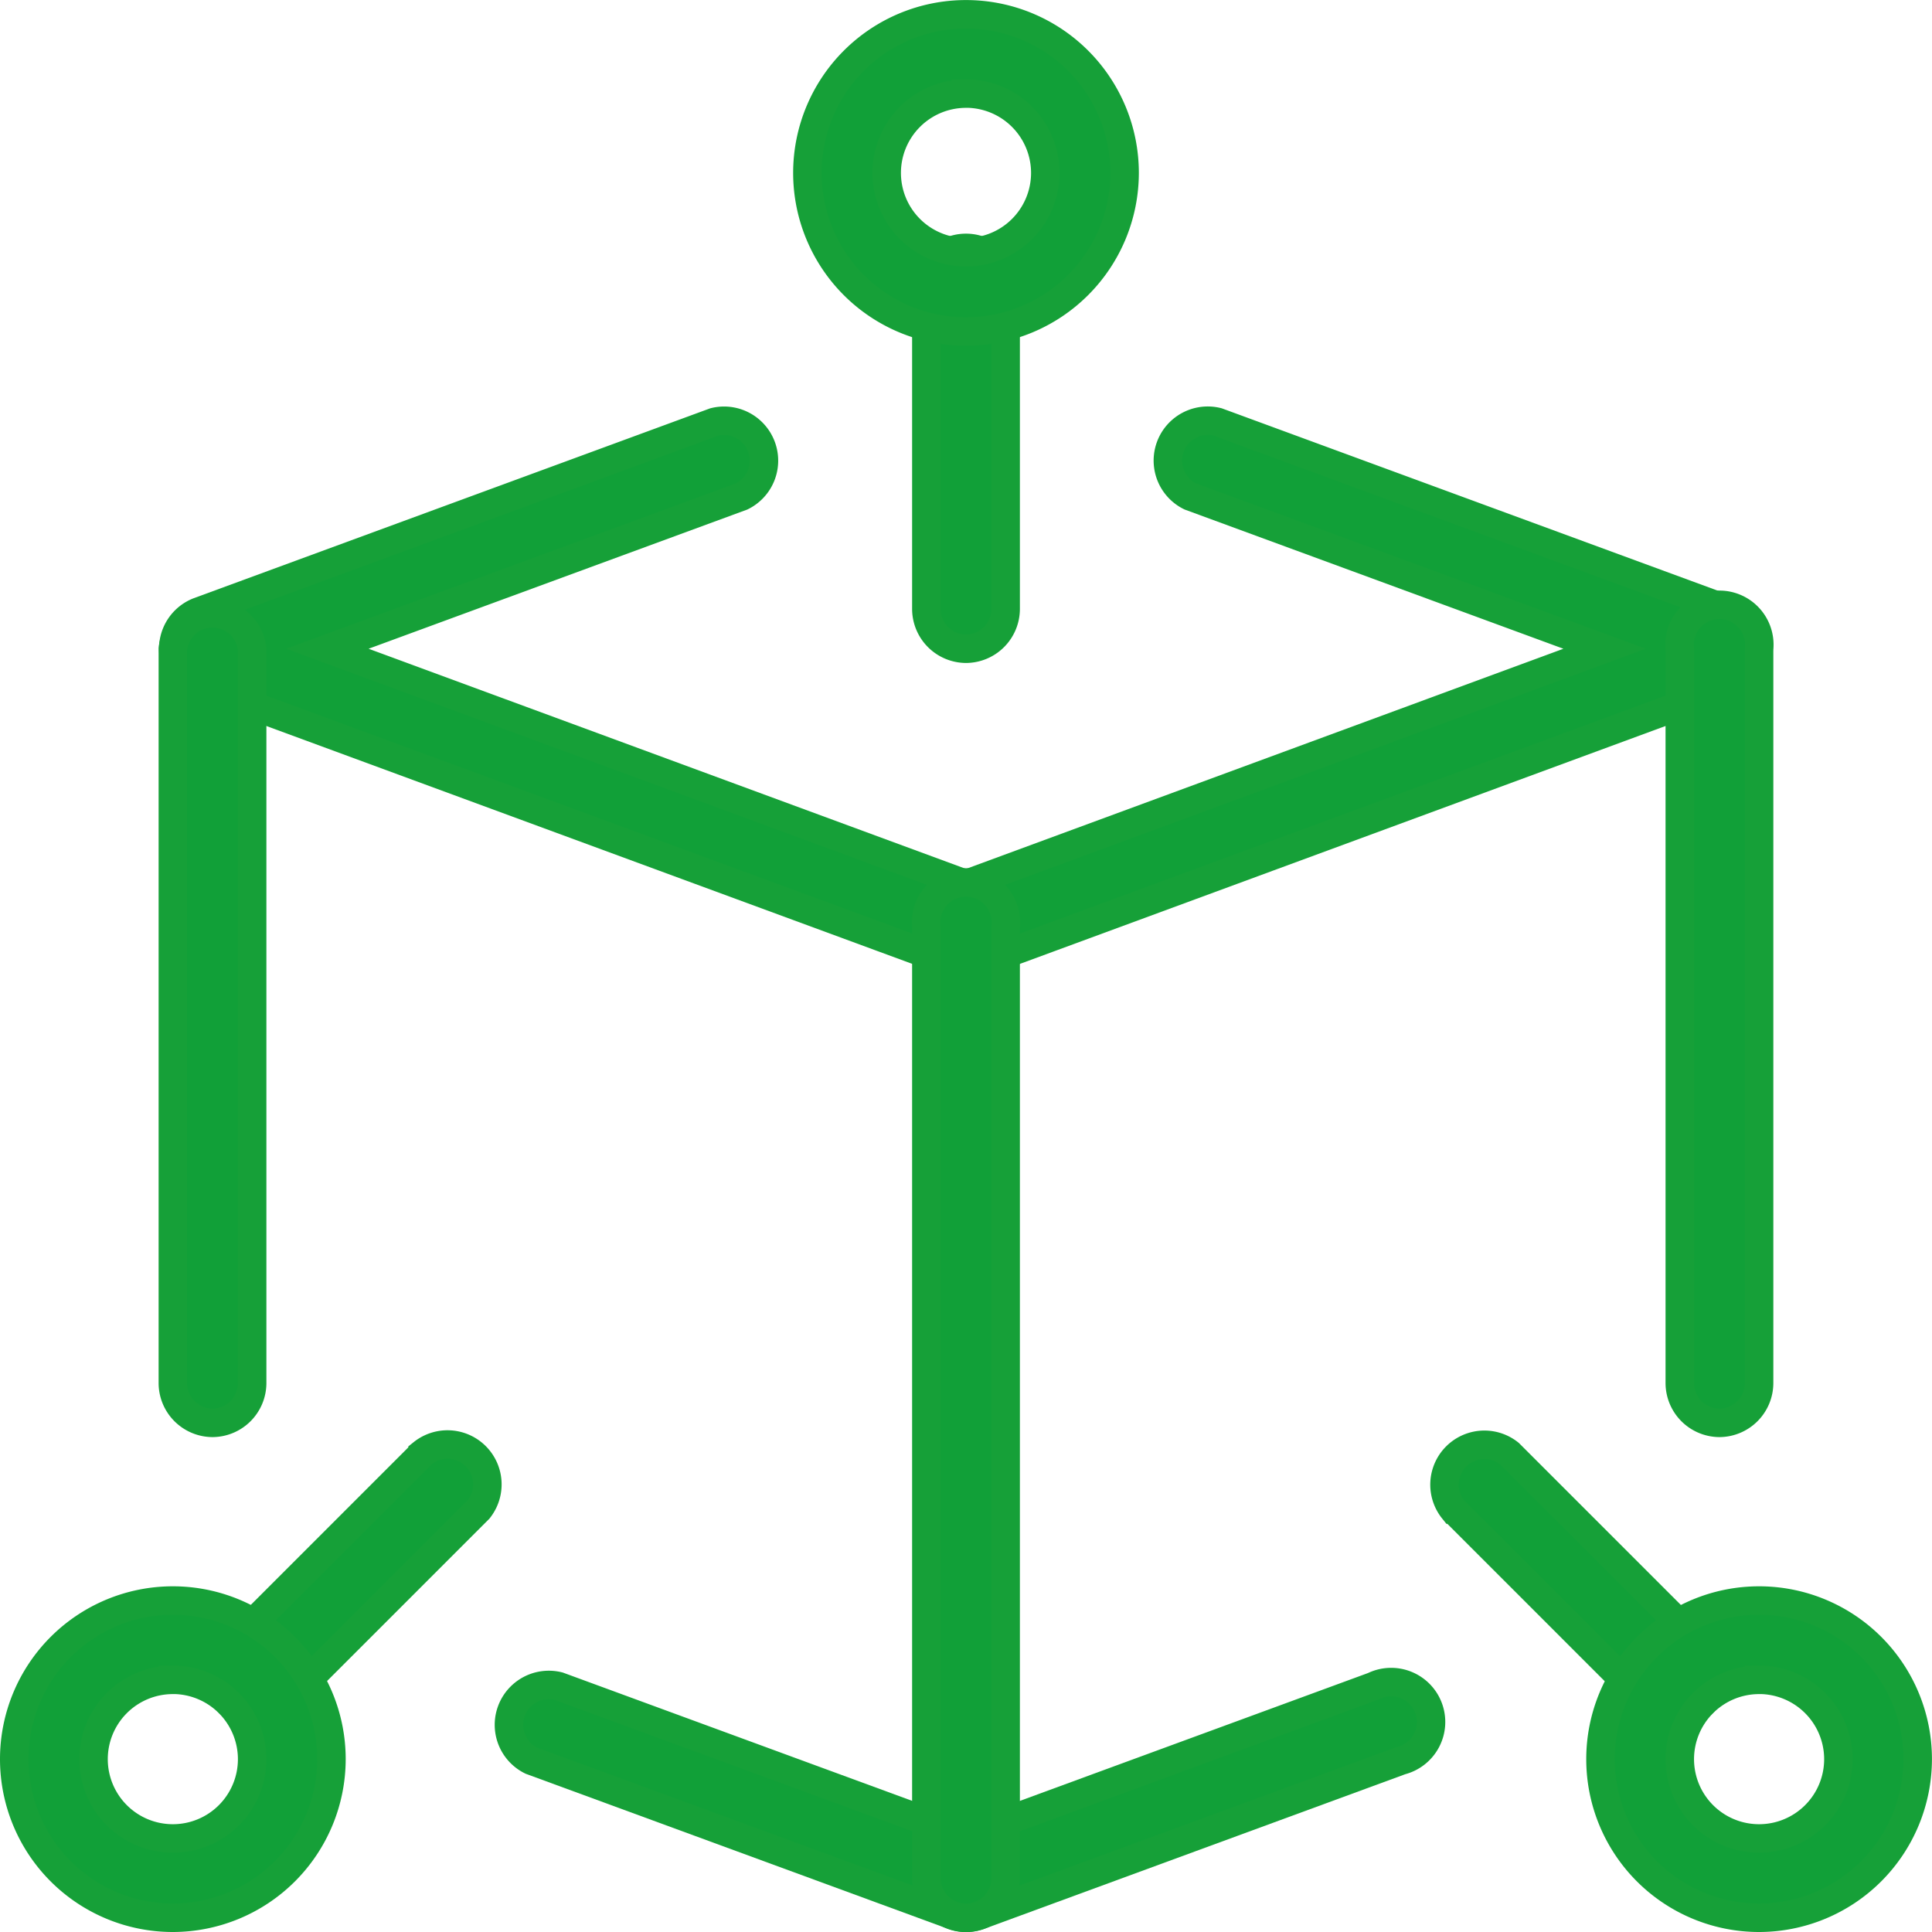
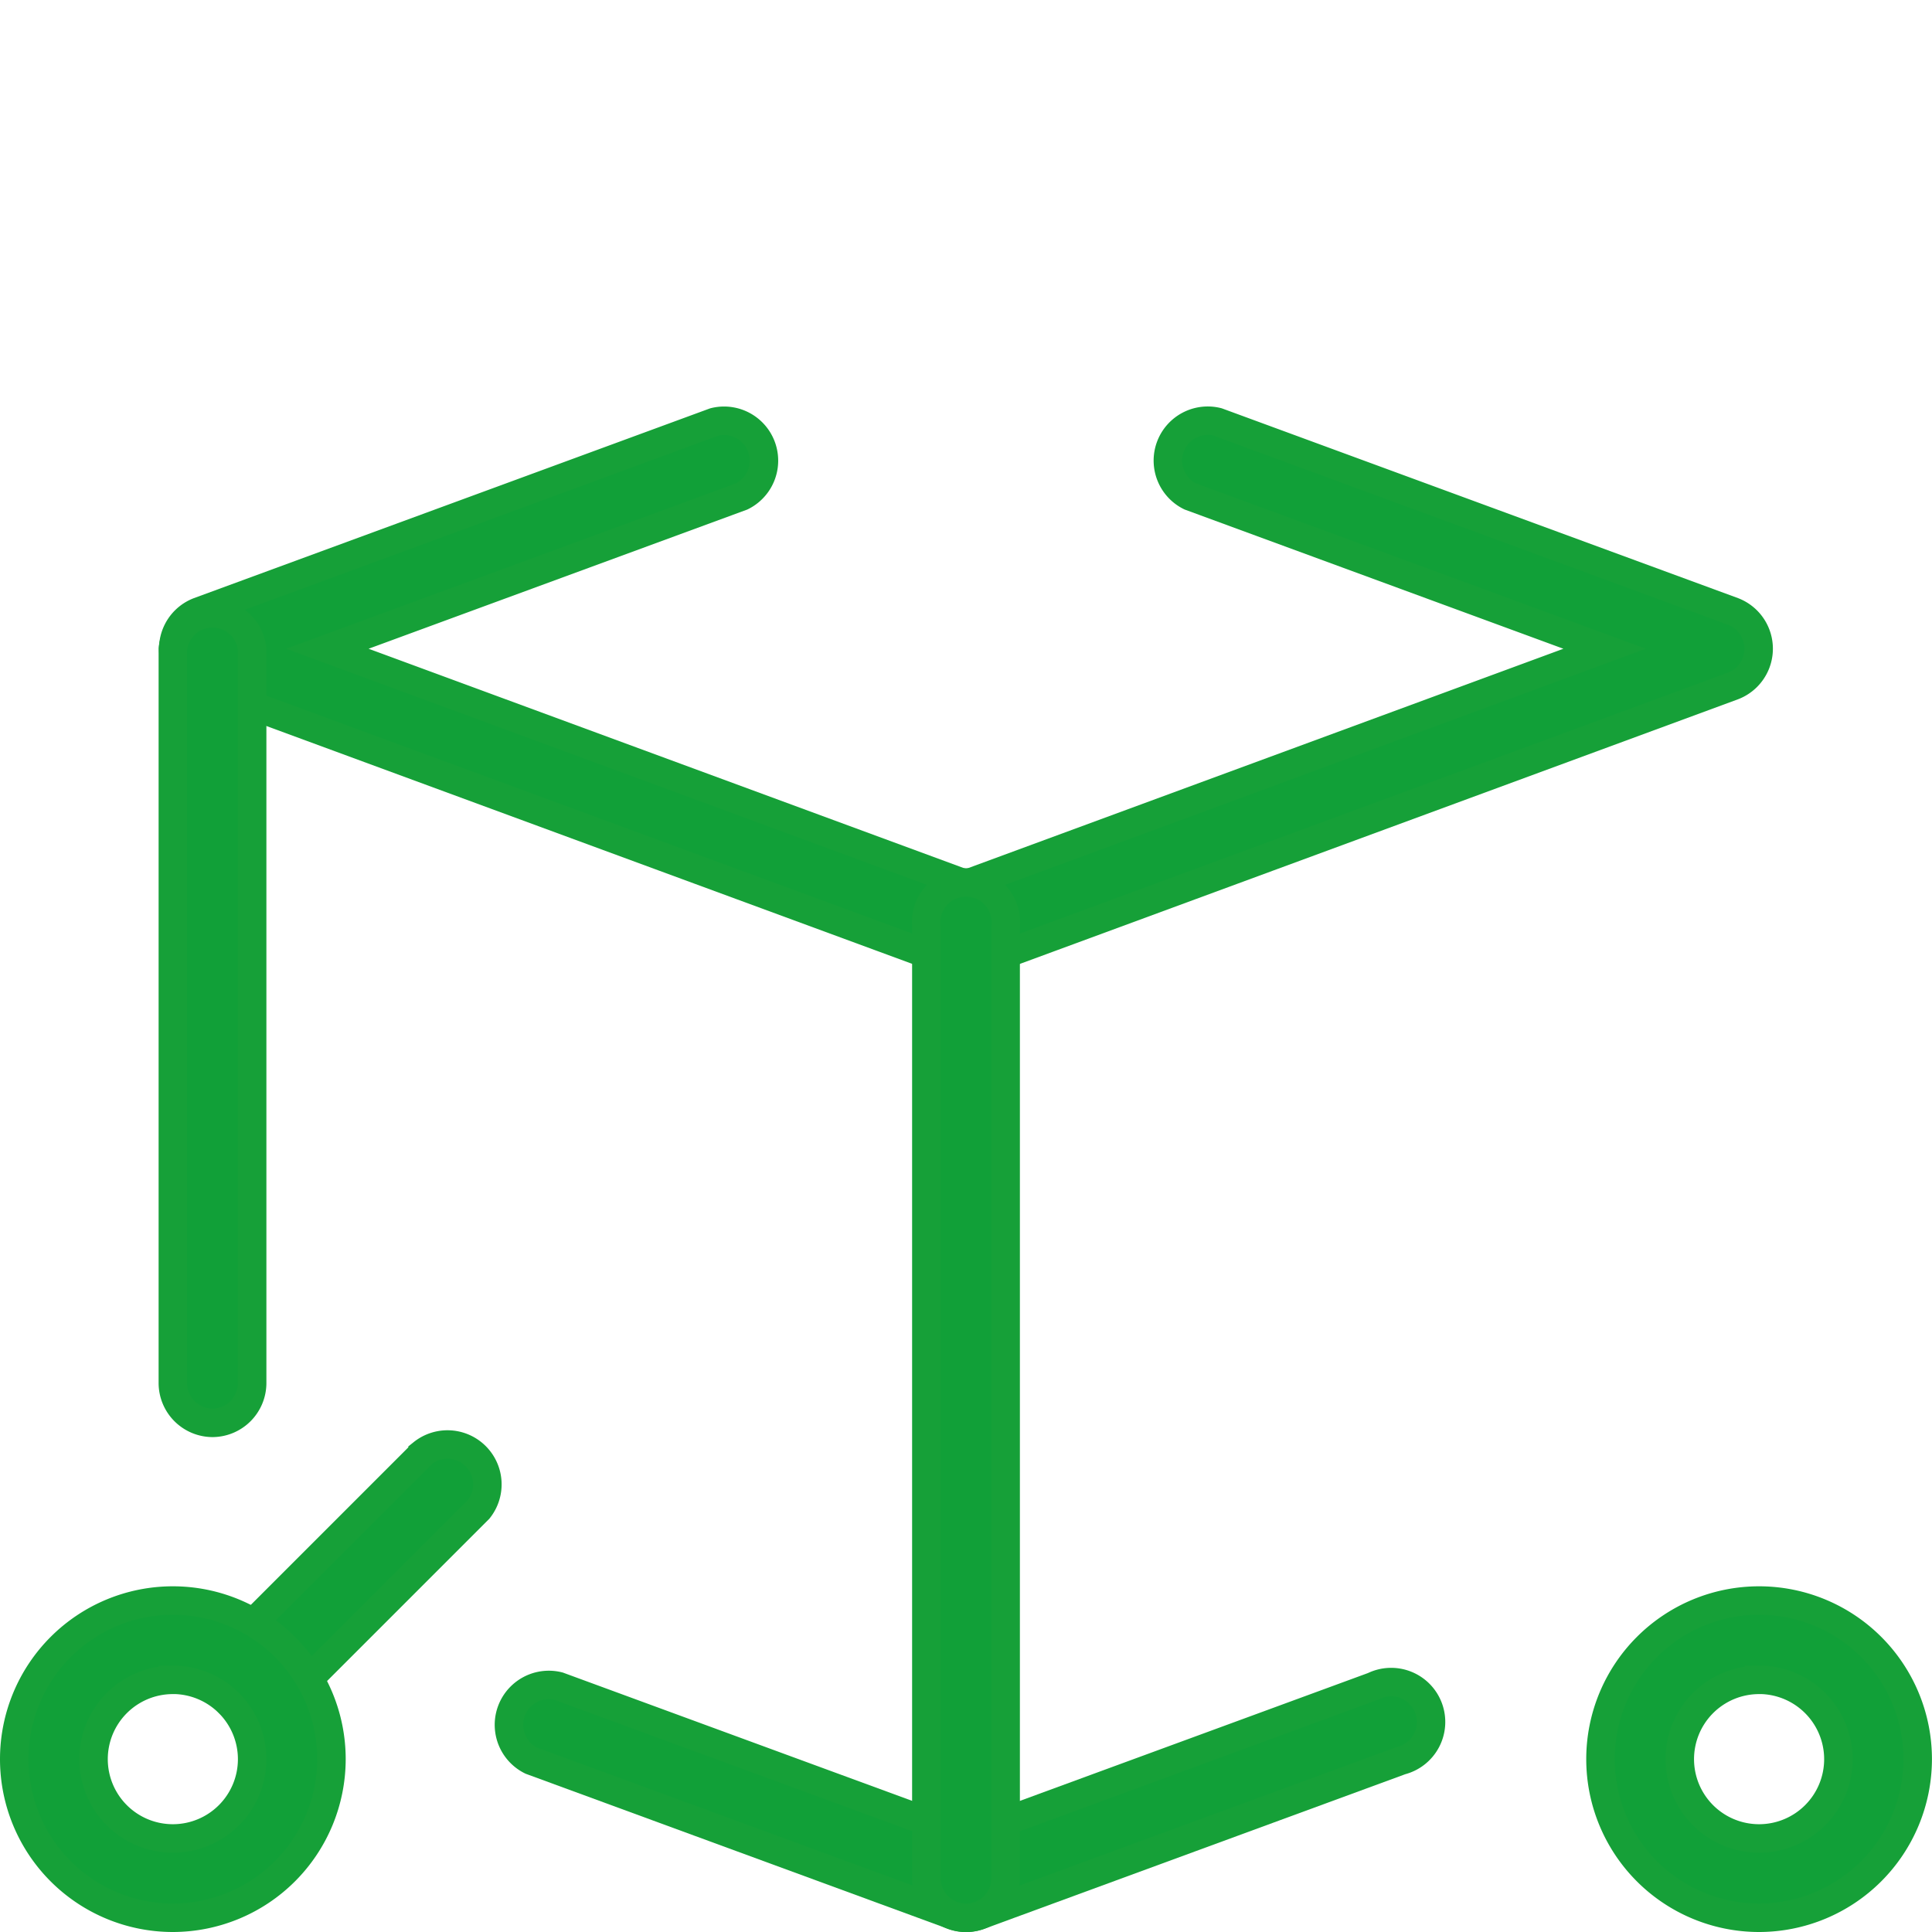
<svg xmlns="http://www.w3.org/2000/svg" width="33.912" height="33.912" viewBox="0 0 33.912 33.912">
  <defs>
    <style>.a{fill:#11a038;stroke:#16a038;stroke-width:0.5px;}</style>
  </defs>
  <g transform="translate(0.25 0.25)">
    <path class="a" d="M15.922,14.7a.682.682,0,0,1-.241-.043L2.455,9.786a.7.7,0,0,1,0-1.306l9.049-3.327a.7.7,0,0,1,.48,1.307L4.712,9.133l11.21,4.131,11.21-4.131L19.857,6.459a.7.7,0,0,1,.48-1.307l9.049,3.327a.7.7,0,0,1,0,1.307L16.162,14.659A.682.682,0,0,1,15.922,14.7Z" transform="translate(0.784 2.004)" />
    <path class="a" d="M14.278,25.157a.669.669,0,0,1-.239-.043L6.647,22.4a.7.7,0,0,1,.48-1.307l7.152,2.627,7.153-2.627a.7.7,0,1,1,.48,1.307l-7.392,2.715A.682.682,0,0,1,14.278,25.157Z" transform="translate(2.428 8.254)" />
    <path class="a" d="M2.7,21.784a.7.7,0,0,1-.7-.7V8.2a.7.7,0,0,1,1.392,0V21.087A.7.7,0,0,1,2.7,21.784Z" transform="translate(0.784 2.941)" />
-     <path class="a" d="M21.7,21.784a.7.7,0,0,1-.7-.7V8.2a.7.7,0,1,1,1.392,0V21.087A.7.7,0,0,1,21.7,21.784Z" transform="translate(8.235 2.941)" />
-     <path class="a" d="M12.2,9.961a.7.7,0,0,1-.7-.7V3.7a.7.7,0,1,1,1.392,0V9.265A.7.7,0,0,1,12.2,9.961Z" transform="translate(4.51 1.176)" />
-     <path class="a" d="M22.093,22.789a.7.7,0,0,1-.493-.2l-3.4-3.4a.7.7,0,0,1,.984-.984l3.4,3.4a.7.7,0,0,1-.491,1.188Z" transform="translate(7.059 7.059)" />
    <path class="a" d="M3.256,22.789A.7.7,0,0,1,2.763,21.6l3.4-3.4a.7.7,0,0,1,.984.984l-3.4,3.4A.694.694,0,0,1,3.256,22.789Z" transform="translate(1.004 7.059)" />
    <path class="a" d="M12.2,29.1a.7.7,0,0,1-.7-.7V11.7a.7.7,0,1,1,1.392,0V28.4A.7.7,0,0,1,12.2,29.1Z" transform="translate(4.51 4.314)" />
-     <path class="a" d="M12.784,5.569a2.784,2.784,0,1,1,2.784-2.784A2.787,2.787,0,0,1,12.784,5.569Zm0-4.176a1.392,1.392,0,1,0,1.392,1.392A1.394,1.394,0,0,0,12.784,1.392Z" transform="translate(3.922)" />
    <path class="a" d="M22.784,25.569a2.784,2.784,0,1,1,2.784-2.784A2.787,2.787,0,0,1,22.784,25.569Zm0-4.176a1.392,1.392,0,1,0,1.392,1.392A1.394,1.394,0,0,0,22.784,21.392Z" transform="translate(7.843 7.843)" />
    <path class="a" d="M2.784,25.569a2.784,2.784,0,1,1,2.784-2.784A2.787,2.787,0,0,1,2.784,25.569Zm0-4.176a1.392,1.392,0,1,0,1.392,1.392A1.394,1.394,0,0,0,2.784,21.392Z" transform="translate(0 7.843)" />
  </g>
</svg>